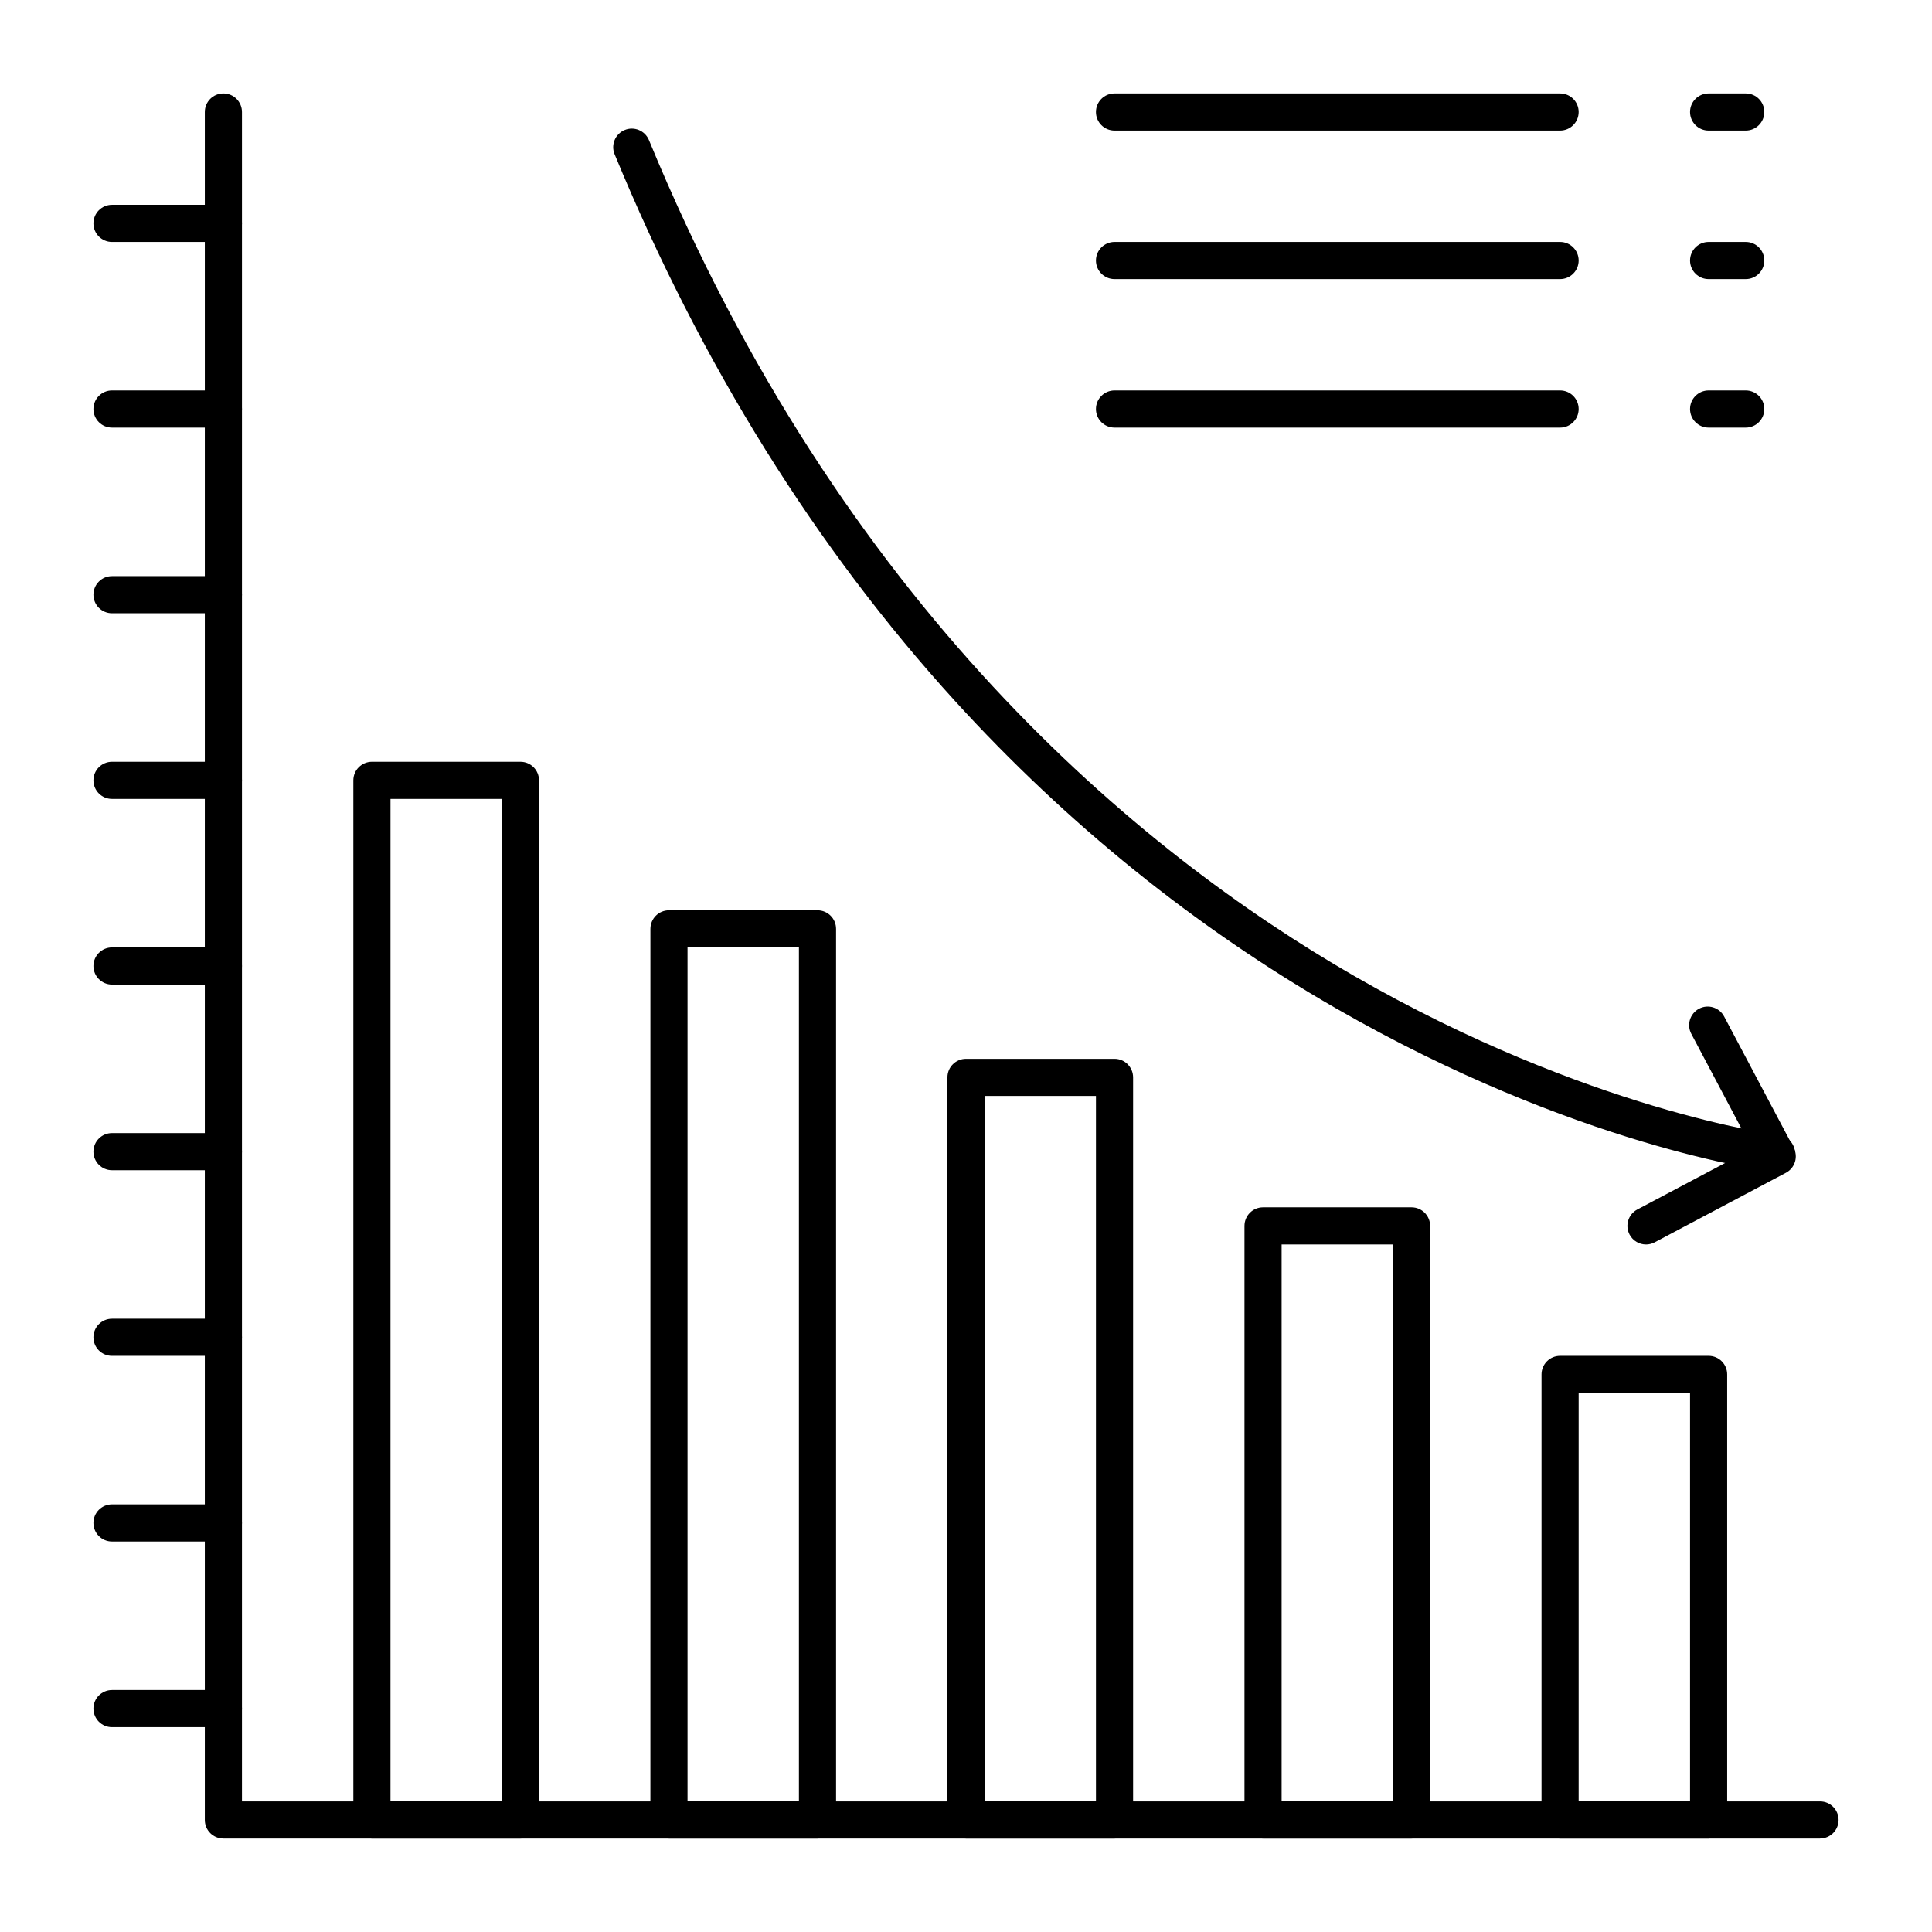
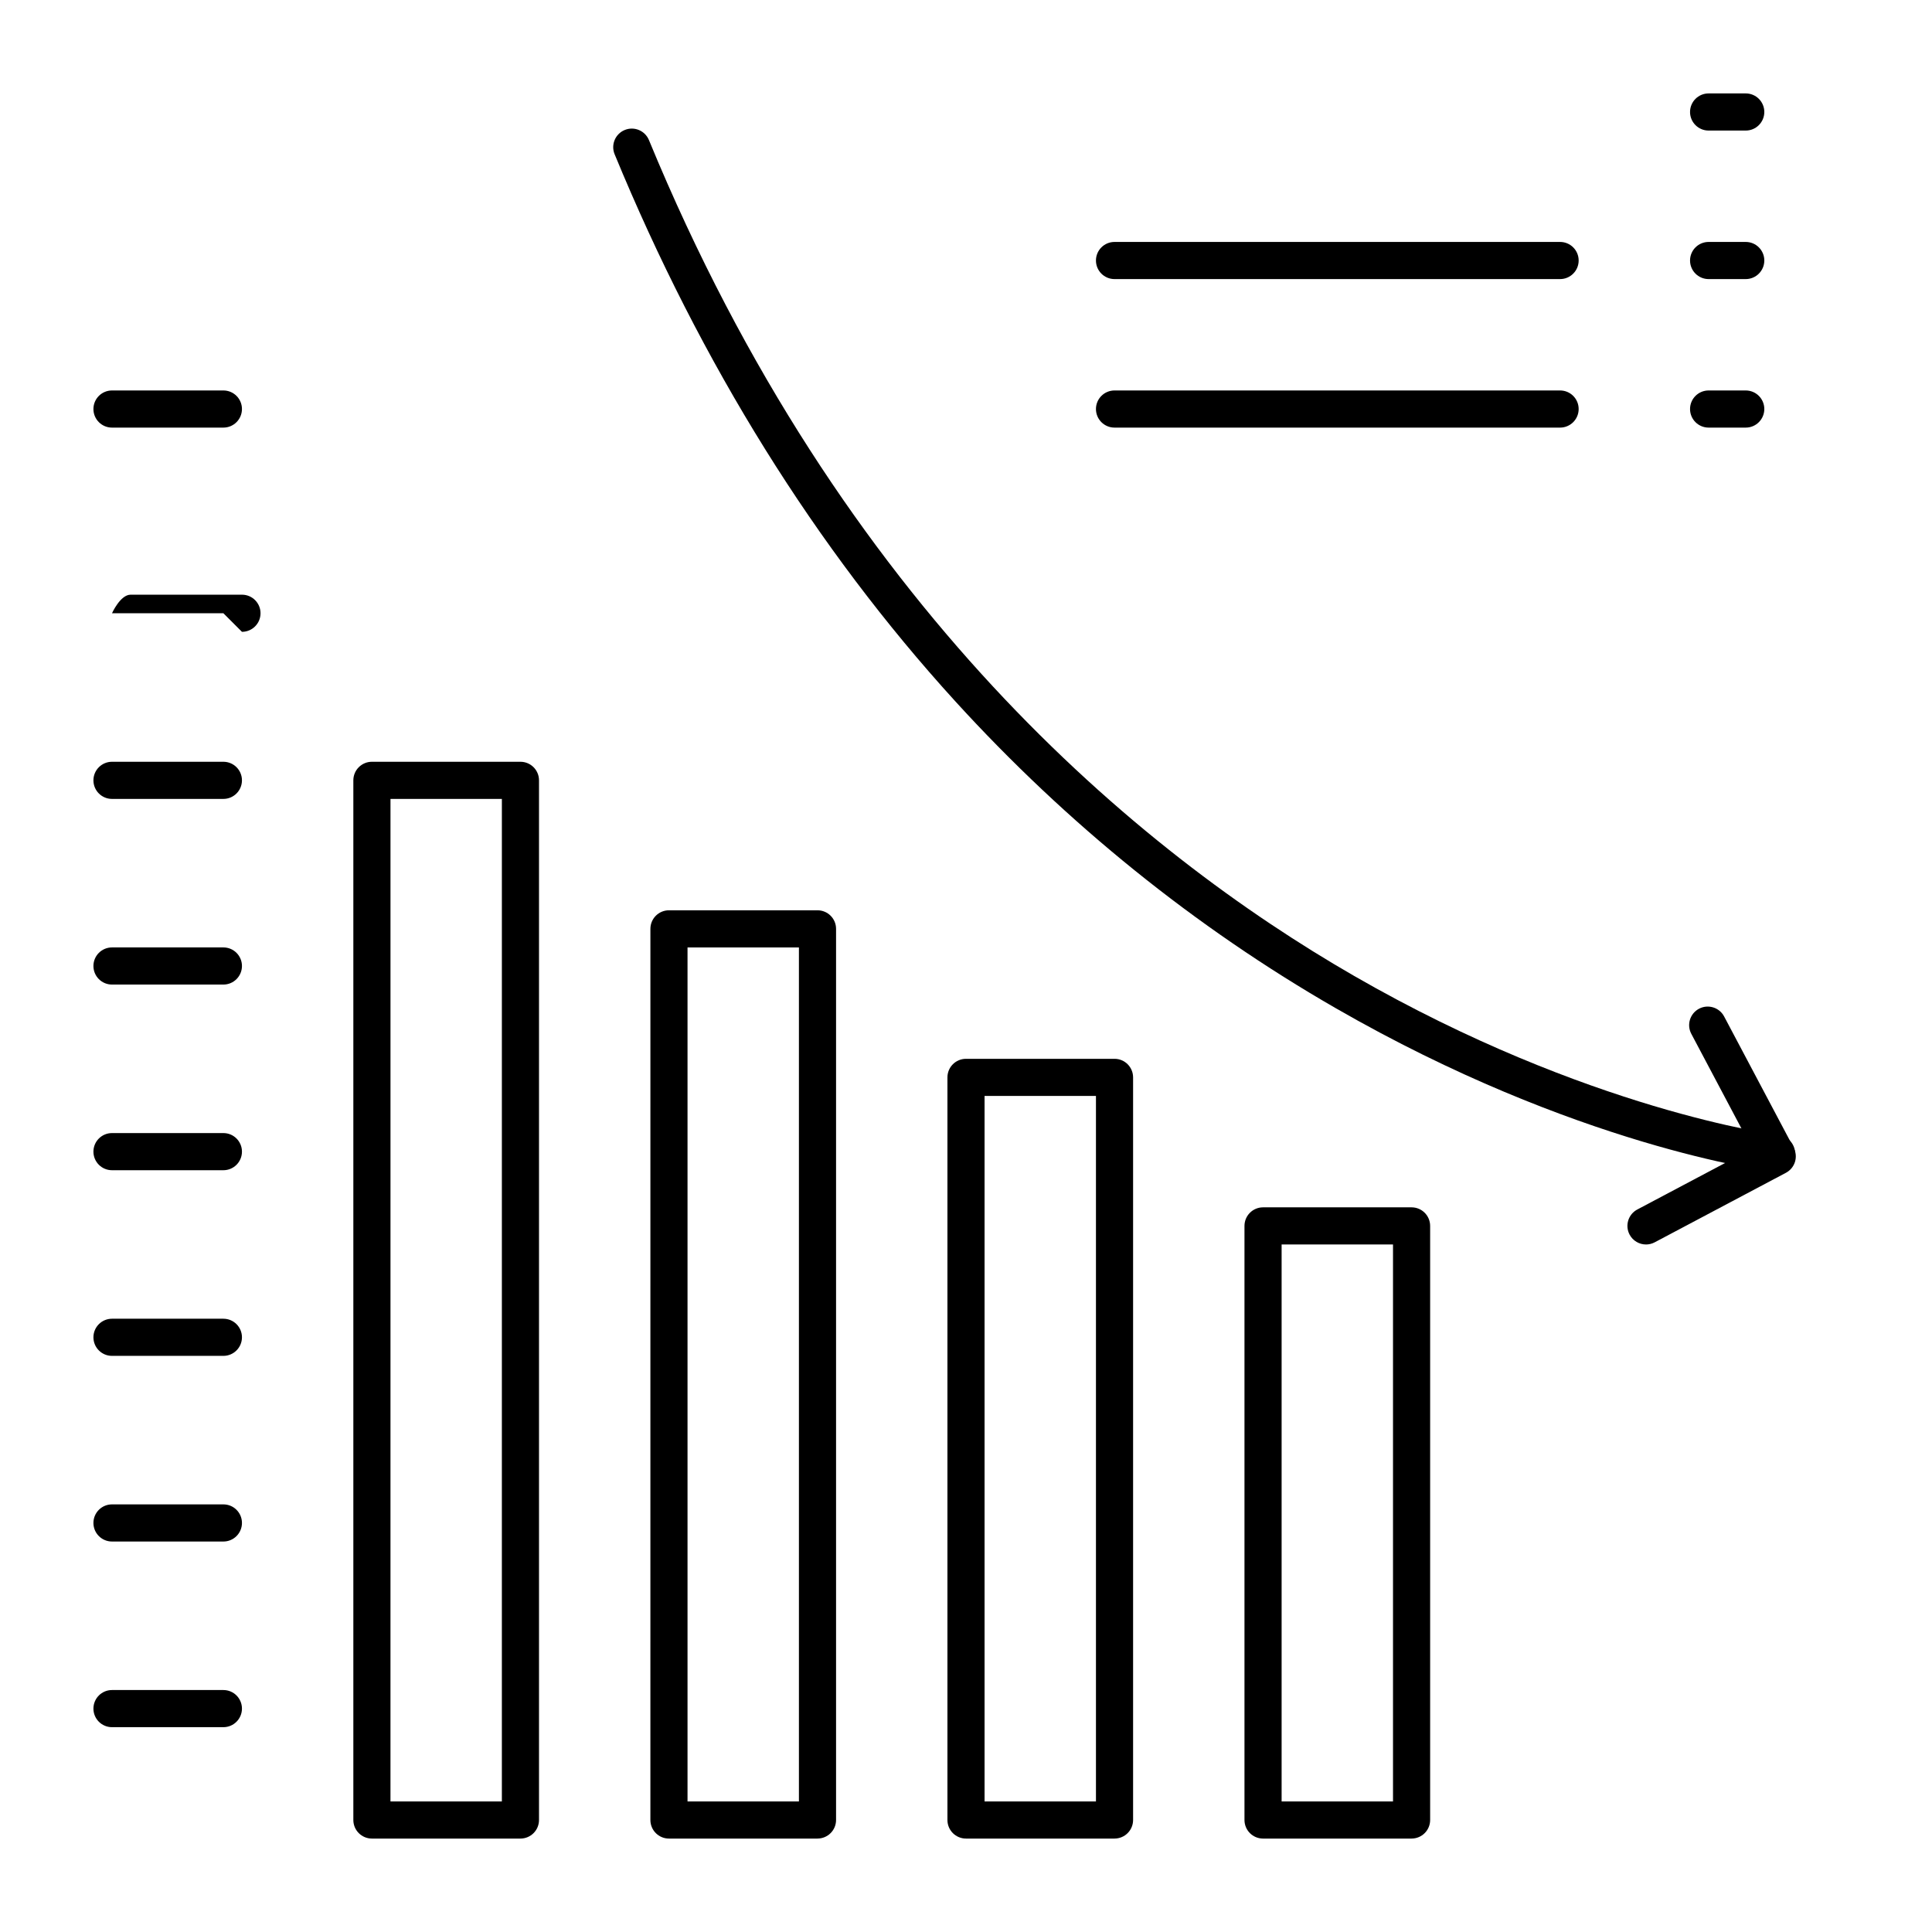
<svg xmlns="http://www.w3.org/2000/svg" fill="#000000" width="800px" height="800px" version="1.1" viewBox="144 144 512 512">
  <g>
-     <path d="m626.32 631.24h-423.12c-2.719 0-4.922-2.203-4.922-4.922v-452.64c0-2.719 2.203-4.922 4.922-4.922s4.922 2.203 4.922 4.922v447.72h418.2c2.719 0 4.922 2.203 4.922 4.922-0.008 2.711-2.211 4.914-4.926 4.914z" />
    <path d="m203.2 601.72h-29.52c-2.719 0-4.922-2.203-4.922-4.922s2.203-4.922 4.922-4.922h29.52c2.719 0 4.922 2.203 4.922 4.922-0.004 2.719-2.207 4.922-4.922 4.922z" />
    <path d="m203.2 552.52h-29.52c-2.719 0-4.922-2.203-4.922-4.922s2.203-4.922 4.922-4.922h29.52c2.719 0 4.922 2.203 4.922 4.922-0.004 2.719-2.207 4.922-4.922 4.922z" />
    <path d="m203.2 503.32h-29.52c-2.719 0-4.922-2.203-4.922-4.922s2.203-4.922 4.922-4.922h29.52c2.719 0 4.922 2.203 4.922 4.922-0.004 2.719-2.207 4.922-4.922 4.922z" />
    <path d="m203.2 454.12h-29.52c-2.719 0-4.922-2.203-4.922-4.922s2.203-4.922 4.922-4.922h29.52c2.719 0 4.922 2.203 4.922 4.922-0.004 2.723-2.207 4.922-4.922 4.922z" />
    <path d="m203.2 404.92h-29.52c-2.719 0-4.922-2.203-4.922-4.922s2.203-4.922 4.922-4.922h29.52c2.719 0 4.922 2.203 4.922 4.922-0.004 2.719-2.207 4.922-4.922 4.922z" />
    <path d="m203.2 355.72h-29.52c-2.719 0-4.922-2.203-4.922-4.922s2.203-4.922 4.922-4.922h29.52c2.719 0 4.922 2.203 4.922 4.922-0.004 2.719-2.207 4.922-4.922 4.922z" />
-     <path d="m203.2 306.52h-29.52c-2.719 0-4.922-2.203-4.922-4.922s2.203-4.922 4.922-4.922h29.52c2.719 0 4.922 2.203 4.922 4.922-0.004 2.719-2.207 4.922-4.922 4.922z" />
+     <path d="m203.2 306.52h-29.52s2.203-4.922 4.922-4.922h29.52c2.719 0 4.922 2.203 4.922 4.922-0.004 2.719-2.207 4.922-4.922 4.922z" />
    <path d="m203.2 257.32h-29.52c-2.719 0-4.922-2.203-4.922-4.922s2.203-4.922 4.922-4.922h29.52c2.719 0 4.922 2.203 4.922 4.922-0.004 2.719-2.207 4.922-4.922 4.922z" />
-     <path d="m203.2 208.12h-29.52c-2.719 0-4.922-2.203-4.922-4.922s2.203-4.922 4.922-4.922h29.52c2.719 0 4.922 2.203 4.922 4.922-0.004 2.719-2.207 4.922-4.922 4.922z" />
-     <path d="m596.8 631.24h-39.359c-2.719 0-4.922-2.203-4.922-4.922v-118.08c0-2.719 2.203-4.922 4.922-4.922h39.359c2.719 0 4.922 2.203 4.922 4.922v118.08c-0.004 2.715-2.207 4.918-4.922 4.918zm-34.441-9.84h29.52v-108.24h-29.52z" />
    <path d="m518.08 631.24h-39.359c-2.719 0-4.922-2.203-4.922-4.922v-157.44c0-2.719 2.203-4.922 4.922-4.922h39.359c2.719 0 4.922 2.203 4.922 4.922v157.44c0 2.715-2.203 4.918-4.922 4.918zm-34.438-9.84h29.52v-147.6h-29.52z" />
    <path d="m439.36 631.24h-39.359c-2.719 0-4.922-2.203-4.922-4.922v-196.8c0-2.719 2.203-4.922 4.922-4.922h39.359c2.719 0 4.922 2.203 4.922 4.922v196.8c-0.004 2.715-2.203 4.918-4.922 4.918zm-34.441-9.84h29.52v-186.96h-29.52z" />
    <path d="m360.64 631.24h-39.359c-2.719 0-4.922-2.203-4.922-4.922l0.004-236.16c0-2.719 2.203-4.922 4.922-4.922h39.359c2.719 0 4.922 2.203 4.922 4.922v236.16c-0.004 2.715-2.207 4.918-4.926 4.918zm-34.438-9.84h29.52v-226.32h-29.52z" />
    <path d="m281.92 631.24h-39.359c-2.719 0-4.922-2.203-4.922-4.922v-275.52c0-2.719 2.203-4.922 4.922-4.922h39.359c2.719 0 4.922 2.203 4.922 4.922v275.52c0 2.719-2.203 4.922-4.922 4.922zm-34.441-9.84h29.52l0.004-265.68h-29.52z" />
    <path d="m580.21 473.8c-1.762 0-3.469-0.953-4.352-2.617-1.273-2.402-0.355-5.379 2.043-6.652l30.434-16.121-16.121-30.434c-1.273-2.402-0.355-5.379 2.043-6.652 2.398-1.27 5.379-0.355 6.652 2.043l18.426 34.781c0.609 1.152 0.738 2.504 0.355 3.75-0.383 1.246-1.246 2.289-2.398 2.902l-34.781 18.426c-0.738 0.391-1.523 0.574-2.301 0.574z" />
    <path d="m614.19 454.58c-2.121-0.262-52.676-6.84-116.21-43.402-37.25-21.438-71.164-48.793-100.8-81.305-37-40.594-67.379-89.379-90.301-145-1.035-2.512 0.164-5.387 2.676-6.422 2.512-1.035 5.387 0.164 6.422 2.676 50.883 123.47 129.73 188.61 186.91 221.52 61.82 35.578 112.01 42.105 112.51 42.164 2.695 0.332 4.613 2.789 4.281 5.484-0.336 2.703-2.809 4.617-5.488 4.277z" />
    <path d="m606.64 178.6h-9.84c-2.719 0-4.922-2.203-4.922-4.922s2.203-4.922 4.922-4.922h9.84c2.719 0 4.922 2.203 4.922 4.922-0.004 2.719-2.207 4.922-4.922 4.922z" />
-     <path d="m557.44 178.6h-118.08c-2.719 0-4.922-2.203-4.922-4.922s2.203-4.922 4.922-4.922h118.08c2.719 0 4.922 2.203 4.922 4.922-0.004 2.719-2.207 4.922-4.926 4.922z" />
    <path d="m606.64 217.96h-9.84c-2.719 0-4.922-2.203-4.922-4.922s2.203-4.922 4.922-4.922h9.84c2.719 0 4.922 2.203 4.922 4.922-0.004 2.719-2.207 4.922-4.922 4.922z" />
    <path d="m557.44 217.96h-118.08c-2.719 0-4.922-2.203-4.922-4.922s2.203-4.922 4.922-4.922h118.08c2.719 0 4.922 2.203 4.922 4.922-0.004 2.719-2.207 4.922-4.926 4.922z" />
    <path d="m606.64 257.32h-9.84c-2.719 0-4.922-2.203-4.922-4.922s2.203-4.922 4.922-4.922h9.84c2.719 0 4.922 2.203 4.922 4.922-0.004 2.719-2.207 4.922-4.922 4.922z" />
    <path d="m557.44 257.32h-118.08c-2.719 0-4.922-2.203-4.922-4.922s2.203-4.922 4.922-4.922h118.08c2.719 0 4.922 2.203 4.922 4.922-0.004 2.719-2.207 4.922-4.926 4.922z" />
  </g>
</svg>